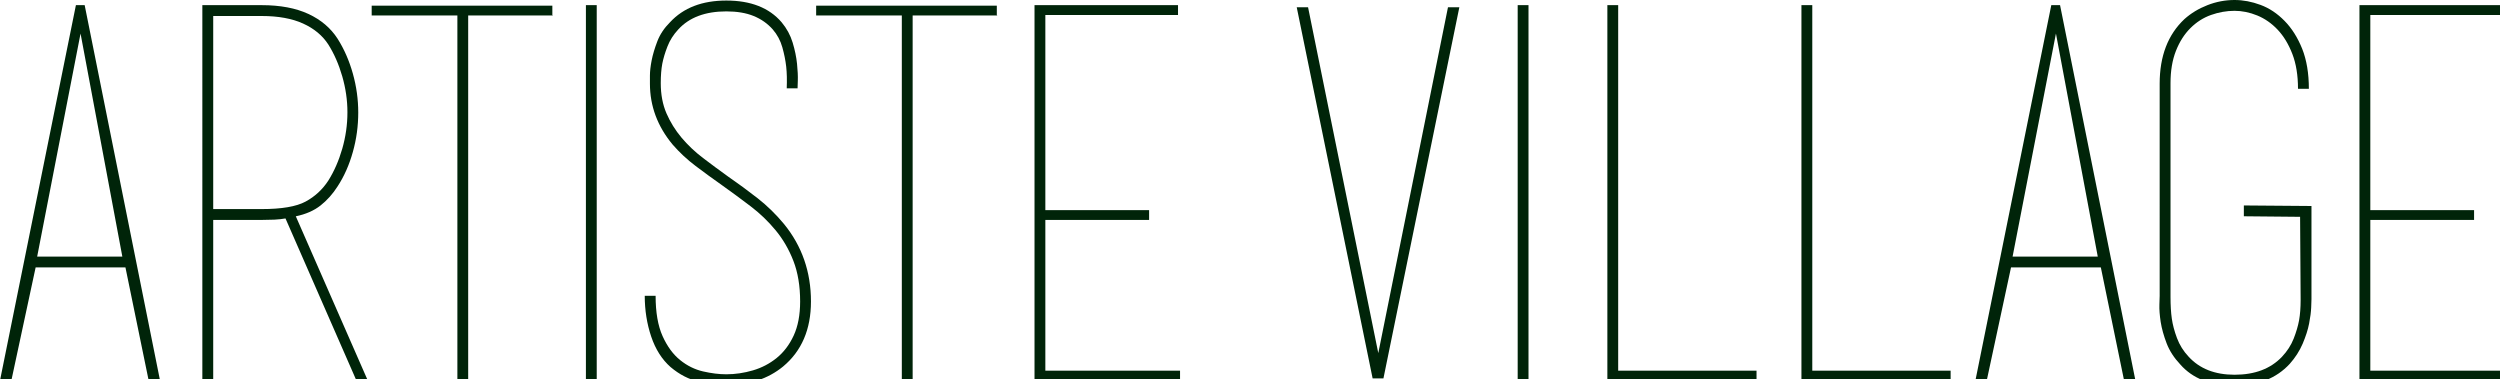
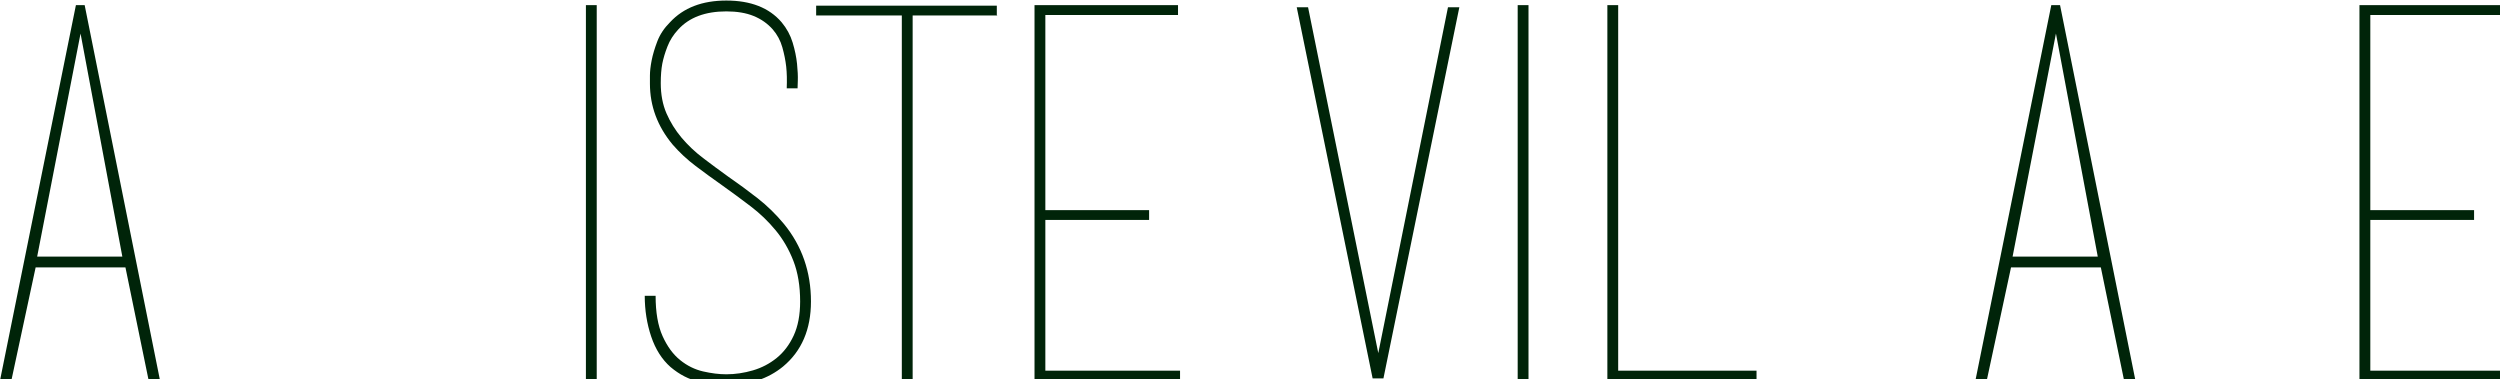
<svg xmlns="http://www.w3.org/2000/svg" version="1.1" x="0px" y="0px" width="165px" height="25px" viewBox="0 0 165 25" overflow="visible" enable-background="new 0 0 165 25" xml:space="preserve">
  <defs>
</defs>
  <path fill="#002409" d="M10.562,25.11h-0.75l-1.533-7.461H2.352L0.75,25.11H0L5.01,0.34h0.578L10.562,25.11z M8.074,16.934  L5.316,2.214l-2.863,14.72H8.074z M5.18,0.34h0.033h0.068h0.035H5.35h0.068H5.18z" />
-   <path fill="#002409" d="M18.875,14.412c-0.25,0.045-0.506,0.073-0.768,0.085c-0.26,0.011-0.539,0.018-0.834,0.018h-3.201V25.11  h-0.375h-0.342V0.751V0.34h0.408h3.51c1.227,0,2.254,0.196,3.084,0.581c0.828,0.385,1.471,0.931,1.924,1.635  c0.432,0.682,0.768,1.449,1.006,2.298c0.24,0.854,0.357,1.711,0.357,2.574c0,0.886-0.117,1.755-0.357,2.605  c-0.238,0.852-0.574,1.607-1.006,2.268c-0.318,0.5-0.693,0.918-1.123,1.259c-0.432,0.341-0.977,0.58-1.635,0.716L18.875,14.412z   M21.668,11.921c0.387-0.616,0.693-1.317,0.92-2.101c0.227-0.787,0.342-1.59,0.342-2.41c0-0.797-0.115-1.587-0.342-2.375  c-0.227-0.785-0.533-1.486-0.92-2.1C21.283,2.342,20.727,1.882,20,1.552s-1.637-0.496-2.727-0.496h-3.201v12.743h3.201  c1.318,0,2.283-0.164,2.896-0.495S21.283,12.512,21.668,11.921z M19.523,14.275l4.734,10.801h-0.75L18.84,14.412L19.523,14.275z" />
-   <path fill="#002409" d="M30.188,1.021h-5.657V0.715v-0.34h11.924v0.34v0.341l0.033-0.034h-5.588V25.11h-0.373h-0.34V1.021z" />
  <path fill="#002409" d="M38.67,25.11V0.34h0.357h0.357V25.11h-0.357H38.67z" />
  <path fill="#002409" d="M44.256,24.225c-0.566-0.499-0.992-1.169-1.277-2.011c-0.283-0.841-0.426-1.737-0.426-2.692h0.717  c0,1.091,0.152,1.977,0.459,2.659c0.307,0.681,0.693,1.208,1.158,1.583c0.465,0.376,0.971,0.624,1.516,0.75  c0.547,0.125,1.057,0.189,1.535,0.189c0.59,0,1.174-0.088,1.754-0.258s1.102-0.442,1.566-0.817c0.465-0.376,0.84-0.868,1.125-1.481  c0.283-0.613,0.426-1.362,0.426-2.249c0-1.021-0.148-1.912-0.443-2.674c-0.295-0.763-0.688-1.438-1.176-2.027  c-0.488-0.592-1.039-1.119-1.652-1.585c-0.613-0.467-1.238-0.926-1.873-1.379c-0.613-0.432-1.199-0.858-1.754-1.278  c-0.559-0.421-1.064-0.892-1.518-1.414c-1-1.204-1.498-2.543-1.498-4.021c0-0.066,0-0.243,0-0.526c0-0.284,0.037-0.619,0.113-1.006  c0.076-0.386,0.201-0.806,0.375-1.261c0.174-0.454,0.453-0.874,0.84-1.261c0.885-0.954,2.123-1.43,3.715-1.43  c1.611,0,2.826,0.476,3.645,1.43c0.342,0.409,0.584,0.857,0.732,1.346c0.148,0.49,0.244,0.953,0.289,1.397  c0.045,0.443,0.062,0.817,0.051,1.125c-0.01,0.306-0.016,0.472-0.016,0.494h-0.715c0.021-0.546,0.01-1.023-0.035-1.431  c-0.047-0.41-0.131-0.836-0.256-1.278s-0.336-0.835-0.631-1.177c-0.34-0.385-0.76-0.682-1.26-0.886s-1.102-0.305-1.805-0.305  c-1.387,0-2.443,0.396-3.17,1.19c-0.318,0.342-0.557,0.715-0.715,1.126c-0.16,0.407-0.273,0.789-0.342,1.141  C43.645,4.56,43.61,4.986,43.61,5.485c0,0.749,0.125,1.413,0.375,1.993c0.252,0.579,0.582,1.112,0.992,1.602  c0.41,0.488,0.883,0.938,1.42,1.346c0.535,0.409,1.088,0.817,1.658,1.227c0.66,0.454,1.309,0.933,1.947,1.43  c0.639,0.502,1.219,1.069,1.744,1.704c1.186,1.455,1.777,3.159,1.777,5.111c0,1.839-0.613,3.271-1.84,4.292  c-1,0.818-2.248,1.227-3.746,1.227c-0.523,0-1.119-0.074-1.789-0.223C45.479,25.048,44.846,24.723,44.256,24.225z" />
  <path fill="#002409" d="M59.52,1.021h-5.654V0.715v-0.34H65.79v0.34v0.341l0.033-0.034h-5.588V25.11h-0.373H59.52V1.021z" />
  <path fill="#002409" d="M77.883,24.462v0.308v0.341h-9.605V24.77V0.715V0.34h9.471v0.375v0.273h-8.756v12.879h6.848v0.341v0.307  h-6.848v9.947H77.883z" />
  <path fill="#002409" d="M95.567,0.478h0.75l-5.01,24.496h-0.291H90.95h-0.064h-0.293L85.584,0.478h0.748l4.635,22.828L95.567,0.478z  " />
  <path fill="#002409" d="M100.167,25.11V0.34h0.357h0.357V25.11h-0.357H100.167z" />
-   <path fill="#002409" d="M106.086,25.11V24.77V0.34h0.357h0.357v24.122h9.131v0.308v0.341H106.086z" />
-   <path fill="#002409" d="M118.895,25.11V24.77V0.34h0.357h0.359v24.122h9.131v0.308v0.341H118.895z" />
+   <path fill="#002409" d="M106.086,25.11V0.34h0.357h0.357v24.122h9.131v0.308v0.341H106.086z" />
  <path fill="#002409" d="M140.938,25.11h-0.748l-1.535-7.461h-5.928l-1.602,7.461h-0.748l5.008-24.771h0.578L140.938,25.11z   M138.452,16.934l-2.76-14.72l-2.861,14.72H138.452z M135.555,0.34h0.033h0.068h0.035h0.033h0.068H135.555z" />
-   <path fill="#002409" d="M148.094,14.274V13.56l4.463,0.036v6.149c0,0.068-0.006,0.251-0.018,0.546  c-0.012,0.296-0.057,0.648-0.137,1.06c-0.078,0.41-0.223,0.853-0.426,1.334c-0.205,0.477-0.49,0.922-0.854,1.33  c-0.885,0.959-2.1,1.437-3.645,1.437c-1.566,0-2.76-0.466-3.576-1.396c-0.408-0.433-0.711-0.896-0.904-1.397  c-0.191-0.5-0.322-0.971-0.393-1.414c-0.066-0.444-0.096-0.822-0.084-1.141s0.018-0.512,0.018-0.581V5.519  c0-1.815,0.545-3.235,1.635-4.259c0.432-0.386,0.936-0.693,1.518-0.92C146.27,0.114,146.866,0,147.479,0  c0.568,0,1.141,0.109,1.721,0.325s1.107,0.569,1.584,1.057c0.479,0.487,0.863,1.101,1.16,1.837c0.293,0.738,0.441,1.619,0.441,2.642  h-0.717c0-0.887-0.123-1.652-0.373-2.3c-0.25-0.646-0.572-1.18-0.971-1.602c-0.396-0.42-0.846-0.732-1.346-0.938  c-0.5-0.204-1-0.307-1.5-0.307c-0.521,0-1.039,0.092-1.549,0.273c-0.512,0.182-0.967,0.474-1.363,0.87  c-0.398,0.397-0.717,0.897-0.955,1.501s-0.357,1.312-0.357,2.134v14.056v0.034c0,0.569,0.029,1.053,0.086,1.45  c0.057,0.398,0.17,0.825,0.34,1.28s0.426,0.864,0.768,1.228c0.727,0.796,1.738,1.193,3.031,1.193c1.342,0,2.385-0.397,3.135-1.19  c0.342-0.363,0.598-0.763,0.768-1.193c0.17-0.433,0.287-0.835,0.357-1.21c0.066-0.375,0.102-0.822,0.102-1.346v-0.034l-0.035-5.45  L148.094,14.274z" />
  <path fill="#002409" d="M165.333,24.462v0.308v0.341h-9.609V24.77V0.715V0.34h9.473v0.375v0.273h-8.756v12.879h6.848v0.341v0.307  h-6.848v9.947H165.333z" />
</svg>